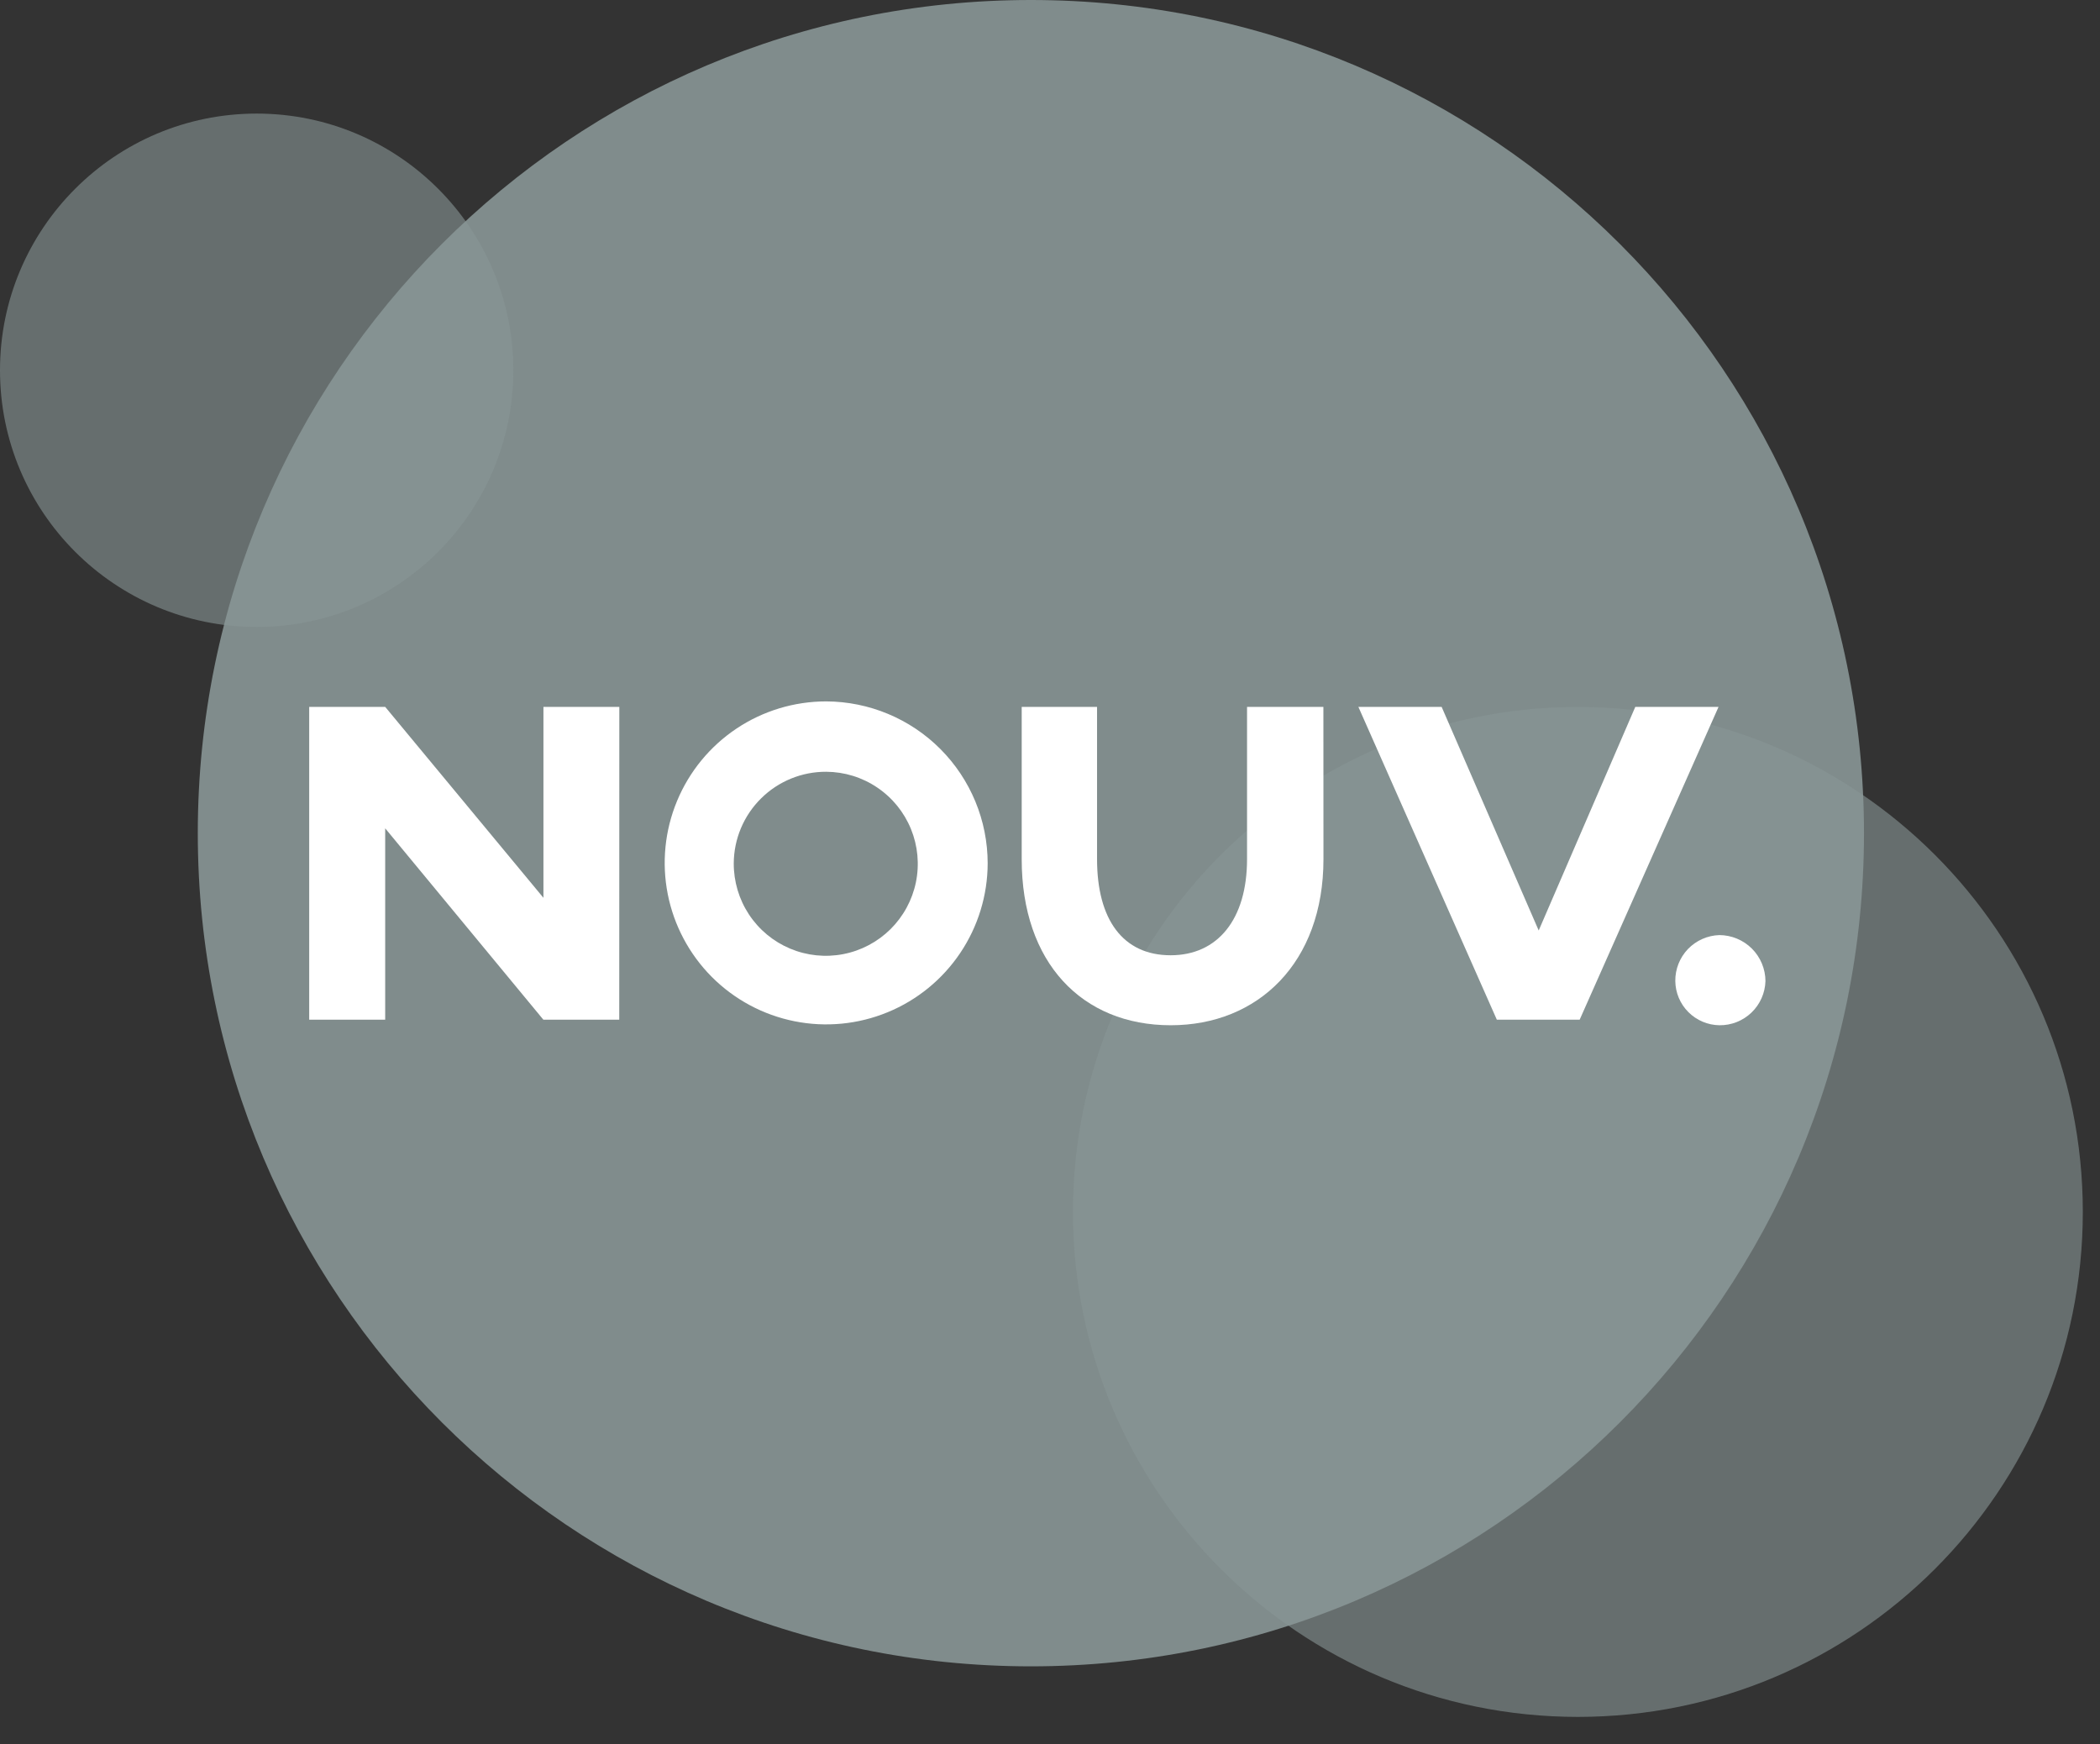
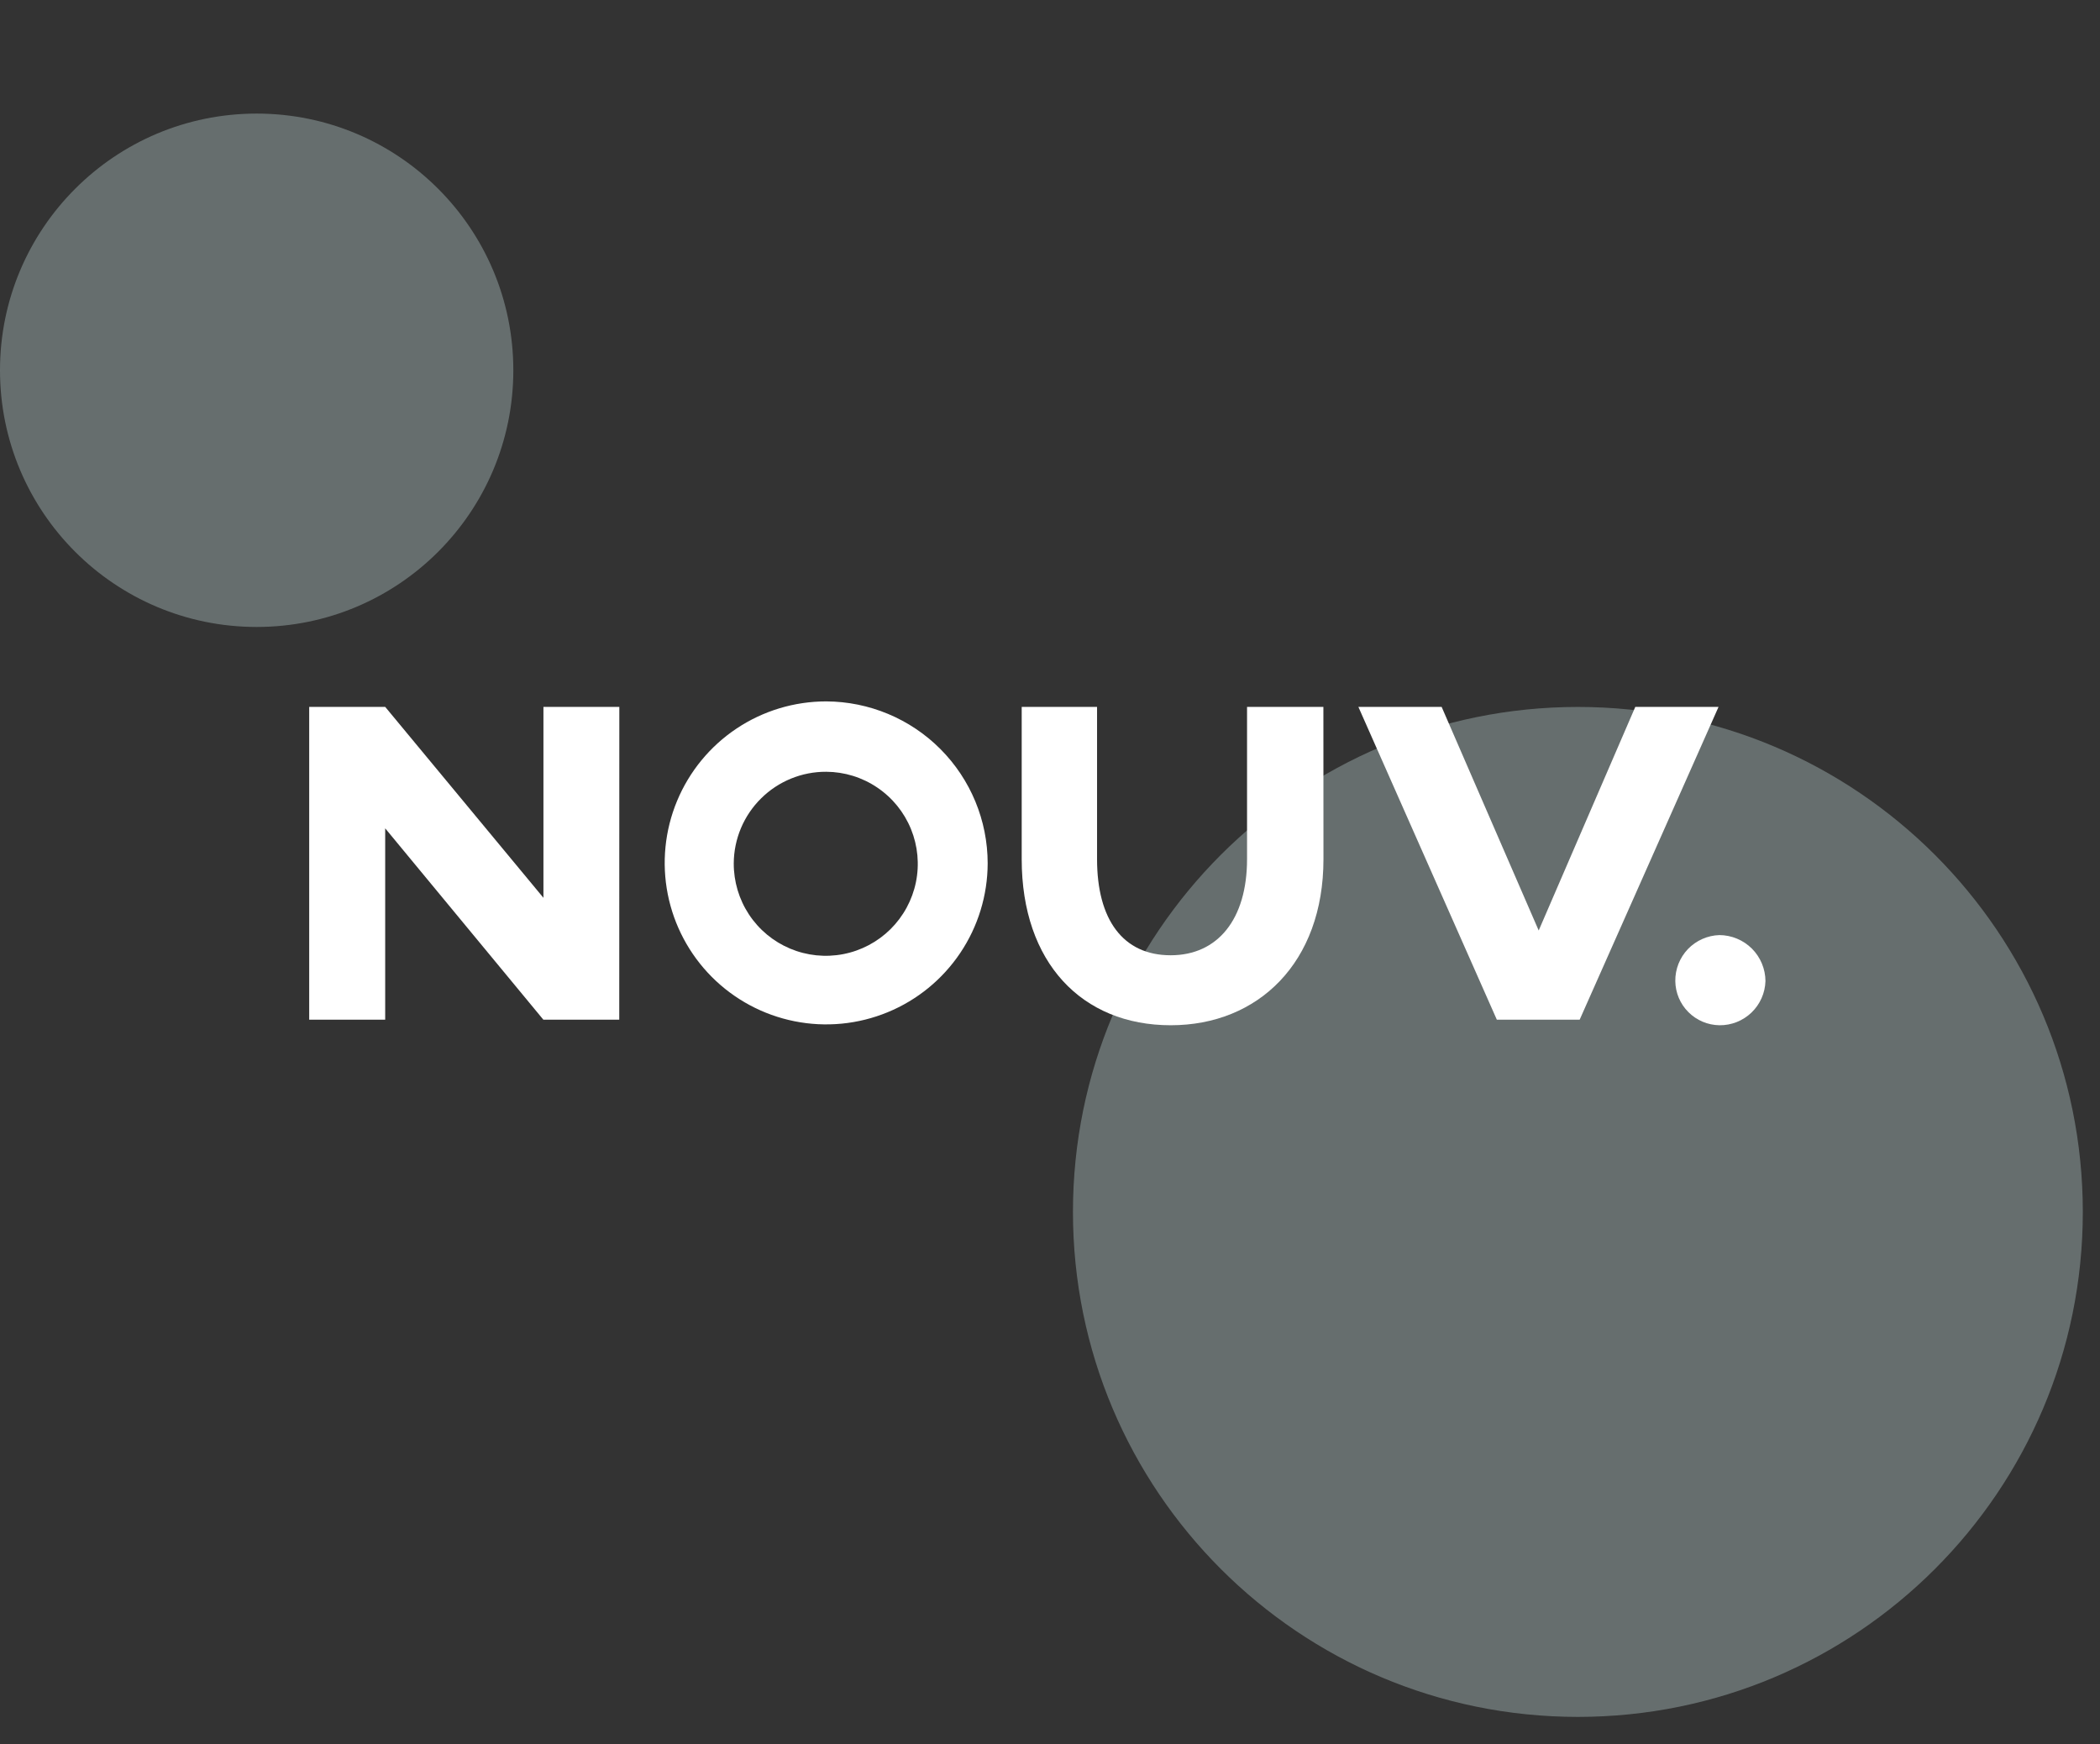
<svg xmlns="http://www.w3.org/2000/svg" width="59" height="49" viewBox="0 0 59 49" fill="none">
  <rect x="0" y="0" width="59" height="49" fill="#333333" stroke="none" />
  <g clip-path="url(#clip0_443_19694)">
-     <path opacity="0.89" d="M28.963 46.812C41.89 46.812 52.369 36.333 52.369 23.406C52.369 10.479 41.89 0 28.963 0C16.036 0 5.557 10.479 5.557 23.406C5.557 36.333 16.036 46.812 28.963 46.812Z" fill="#899797" />
    <path opacity="0.6" d="M44.331 48.232C52.166 48.232 58.517 41.881 58.517 34.046C58.517 26.211 52.166 19.86 44.331 19.86C36.496 19.86 30.145 26.211 30.145 34.046C30.145 41.881 36.496 48.232 44.331 48.232Z" fill="#899797" />
    <path opacity="0.6" d="M7.211 17.613C11.194 17.613 14.422 14.385 14.422 10.402C14.422 6.42 11.194 3.191 7.211 3.191C3.228 3.191 0 6.42 0 10.402C0 14.385 3.228 17.613 7.211 17.613Z" fill="#899797" />
    <path d="M17.398 28.646H15.266L10.822 23.27V28.646H8.687V19.858H10.822L15.268 25.222V19.858H17.4L17.398 28.646Z" fill="white" />
    <path d="M27.749 24.253C27.747 25.15 27.479 26.026 26.979 26.77C26.479 27.515 25.769 28.095 24.94 28.436C24.11 28.778 23.198 28.866 22.319 28.689C21.44 28.513 20.633 28.08 19.999 27.445C19.366 26.809 18.935 26.001 18.761 25.121C18.587 24.241 18.678 23.33 19.022 22.501C19.366 21.673 19.947 20.965 20.693 20.467C21.439 19.969 22.316 19.704 23.213 19.704C24.417 19.709 25.57 20.19 26.42 21.042C27.27 21.895 27.748 23.049 27.749 24.253ZM20.615 24.253C20.613 24.764 20.762 25.265 21.043 25.691C21.325 26.118 21.727 26.451 22.198 26.649C22.67 26.847 23.189 26.901 23.691 26.804C24.193 26.707 24.654 26.463 25.018 26.104C25.381 25.744 25.63 25.285 25.733 24.784C25.835 24.283 25.787 23.764 25.594 23.29C25.401 22.817 25.072 22.411 24.648 22.125C24.225 21.838 23.726 21.684 23.215 21.681C22.529 21.677 21.87 21.947 21.383 22.429C20.895 22.911 20.619 23.567 20.615 24.253Z" fill="white" />
    <path d="M37.183 24.136C37.183 27.044 35.347 28.802 32.892 28.802C30.398 28.802 28.705 27.044 28.705 24.136V19.858H30.822V24.136C30.822 25.829 31.546 26.836 32.89 26.836C34.209 26.836 35.036 25.828 35.036 24.136V19.858H37.181L37.183 24.136Z" fill="white" />
    <path d="M44.381 28.646H42.054L38.164 19.858H40.503L43.23 26.14L45.944 19.858H48.283L44.381 28.646Z" fill="white" />
    <path d="M49.601 27.561C49.591 27.896 49.45 28.214 49.208 28.446C48.966 28.678 48.643 28.806 48.308 28.802C47.98 28.797 47.667 28.665 47.436 28.433C47.204 28.202 47.072 27.889 47.068 27.561C47.064 27.226 47.192 26.903 47.423 26.661C47.656 26.42 47.973 26.279 48.308 26.269C48.65 26.271 48.978 26.408 49.22 26.649C49.462 26.891 49.599 27.219 49.601 27.561Z" fill="white" />
  </g>
  <defs>
    <clipPath id="clip0_443_19694">
      <rect width="58.518" height="48.233" fill="white" />
    </clipPath>
  </defs>
</svg>